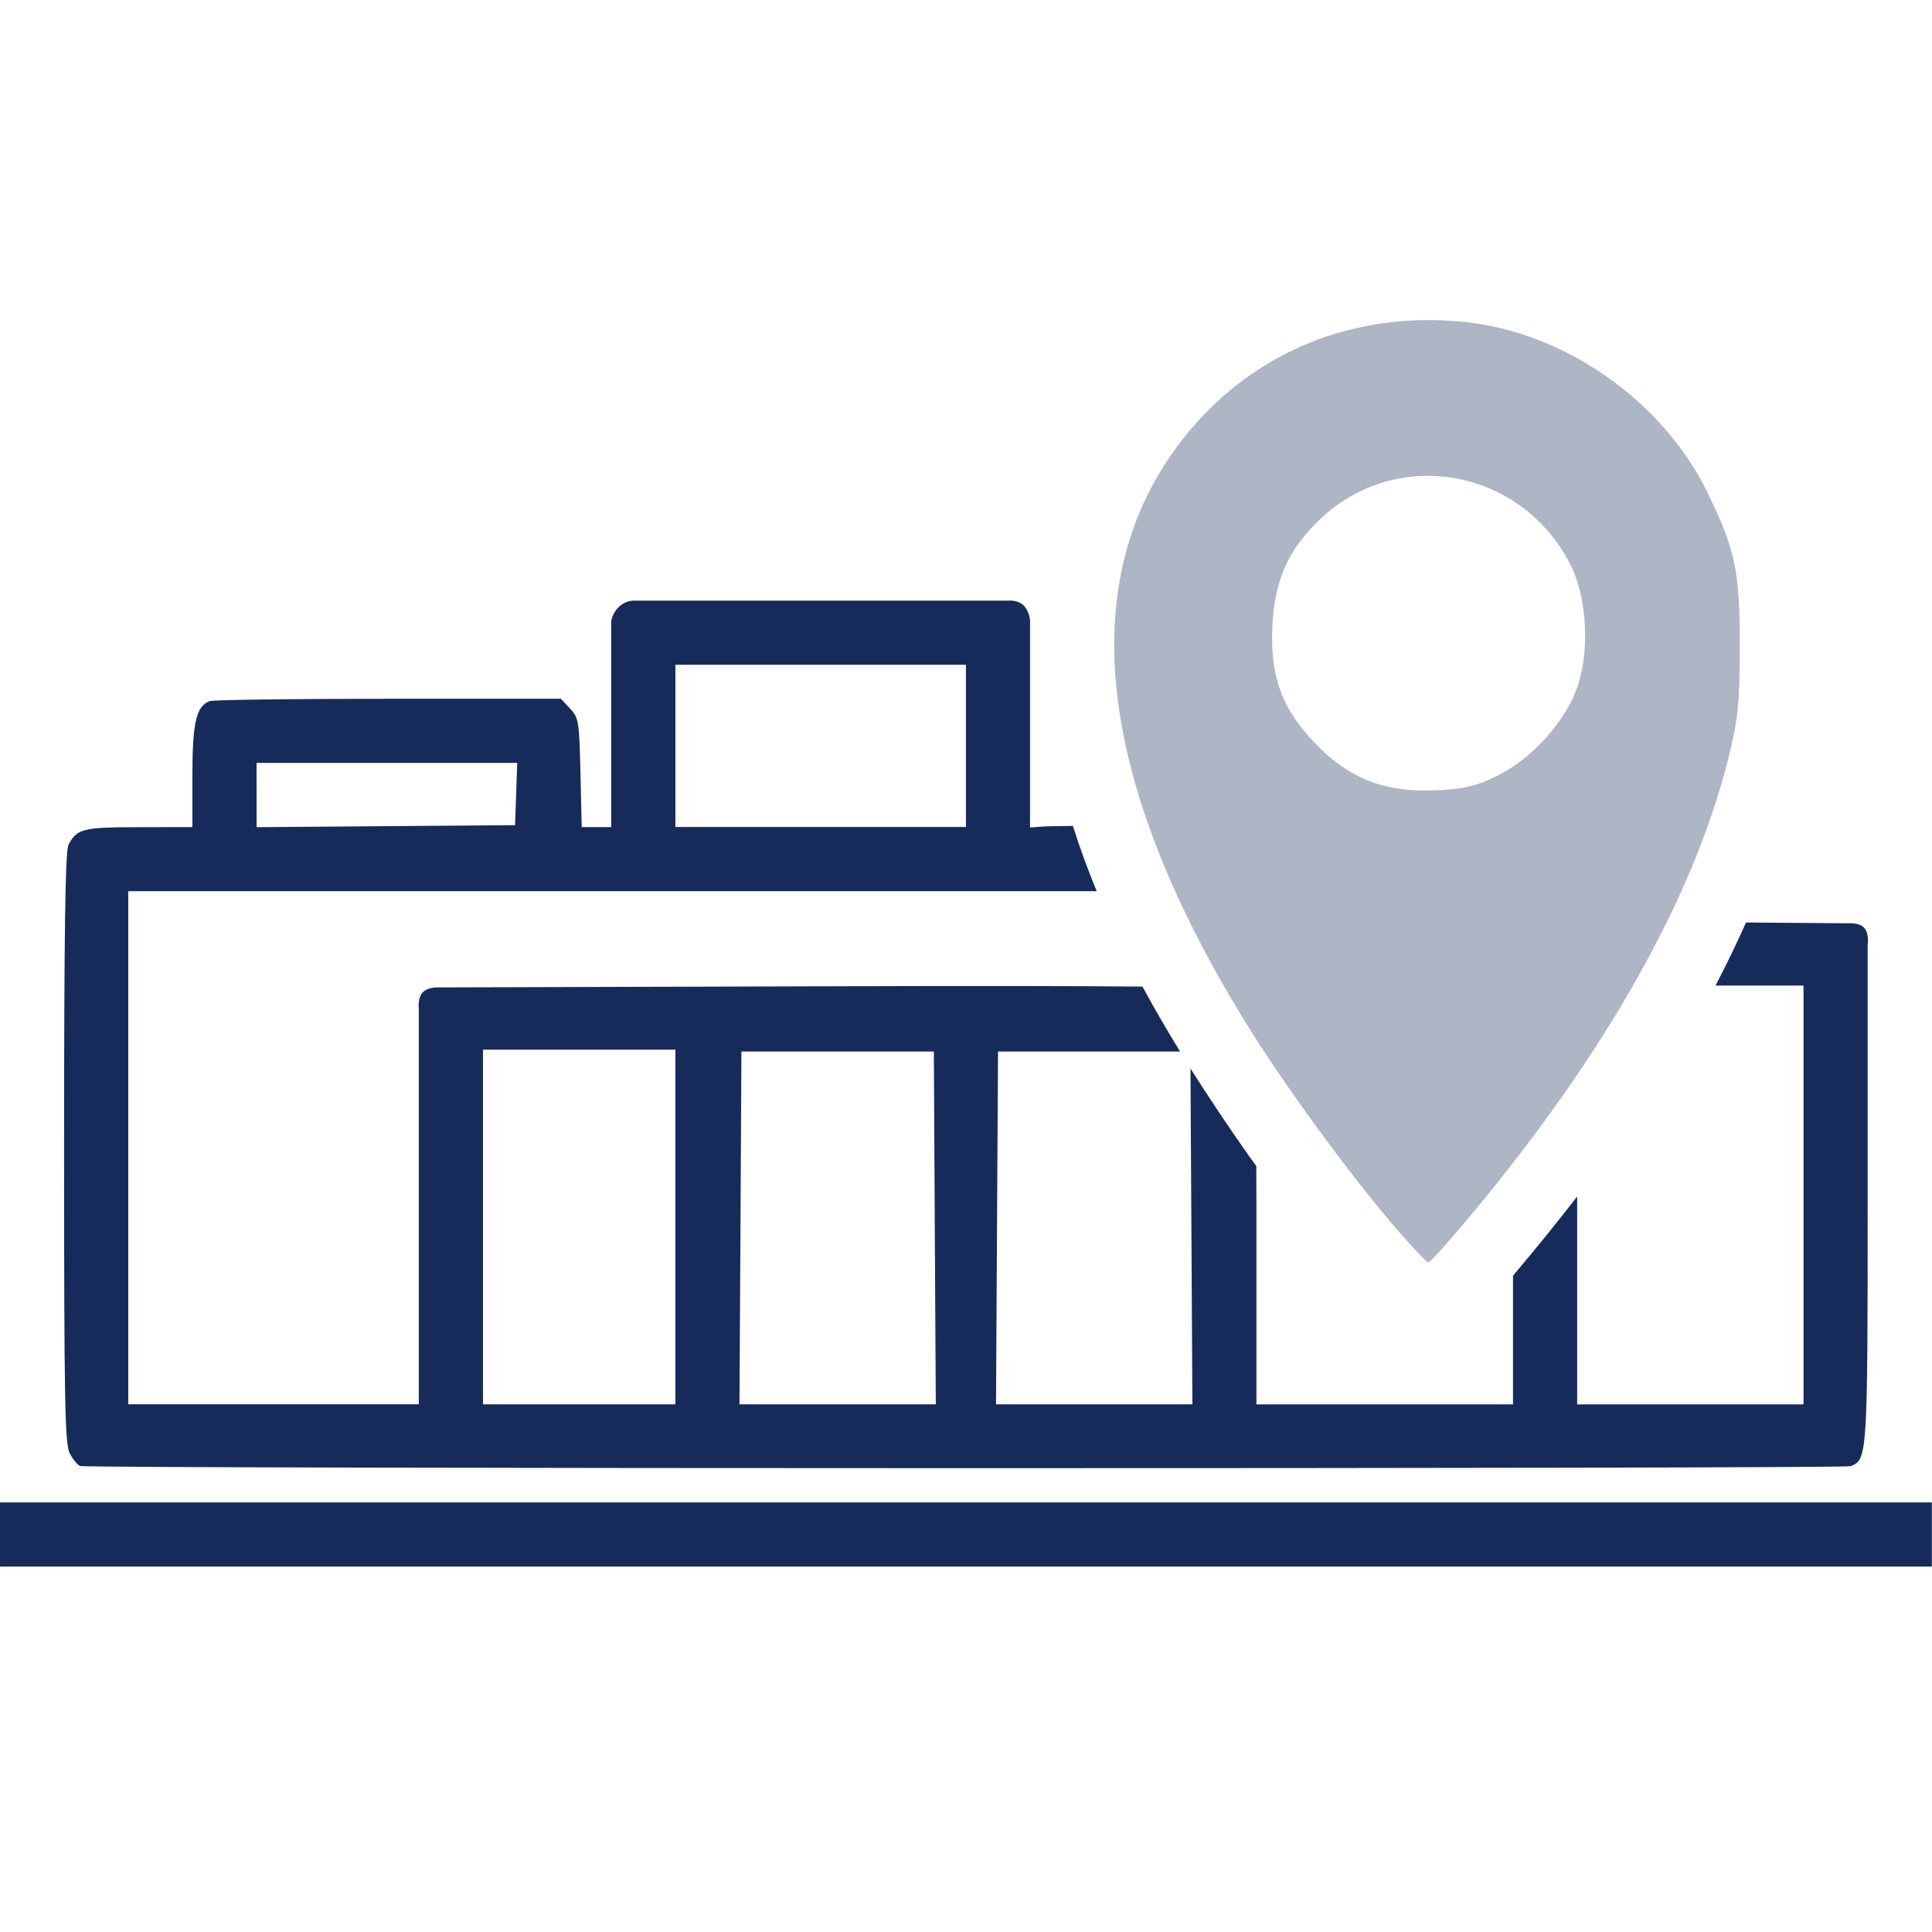
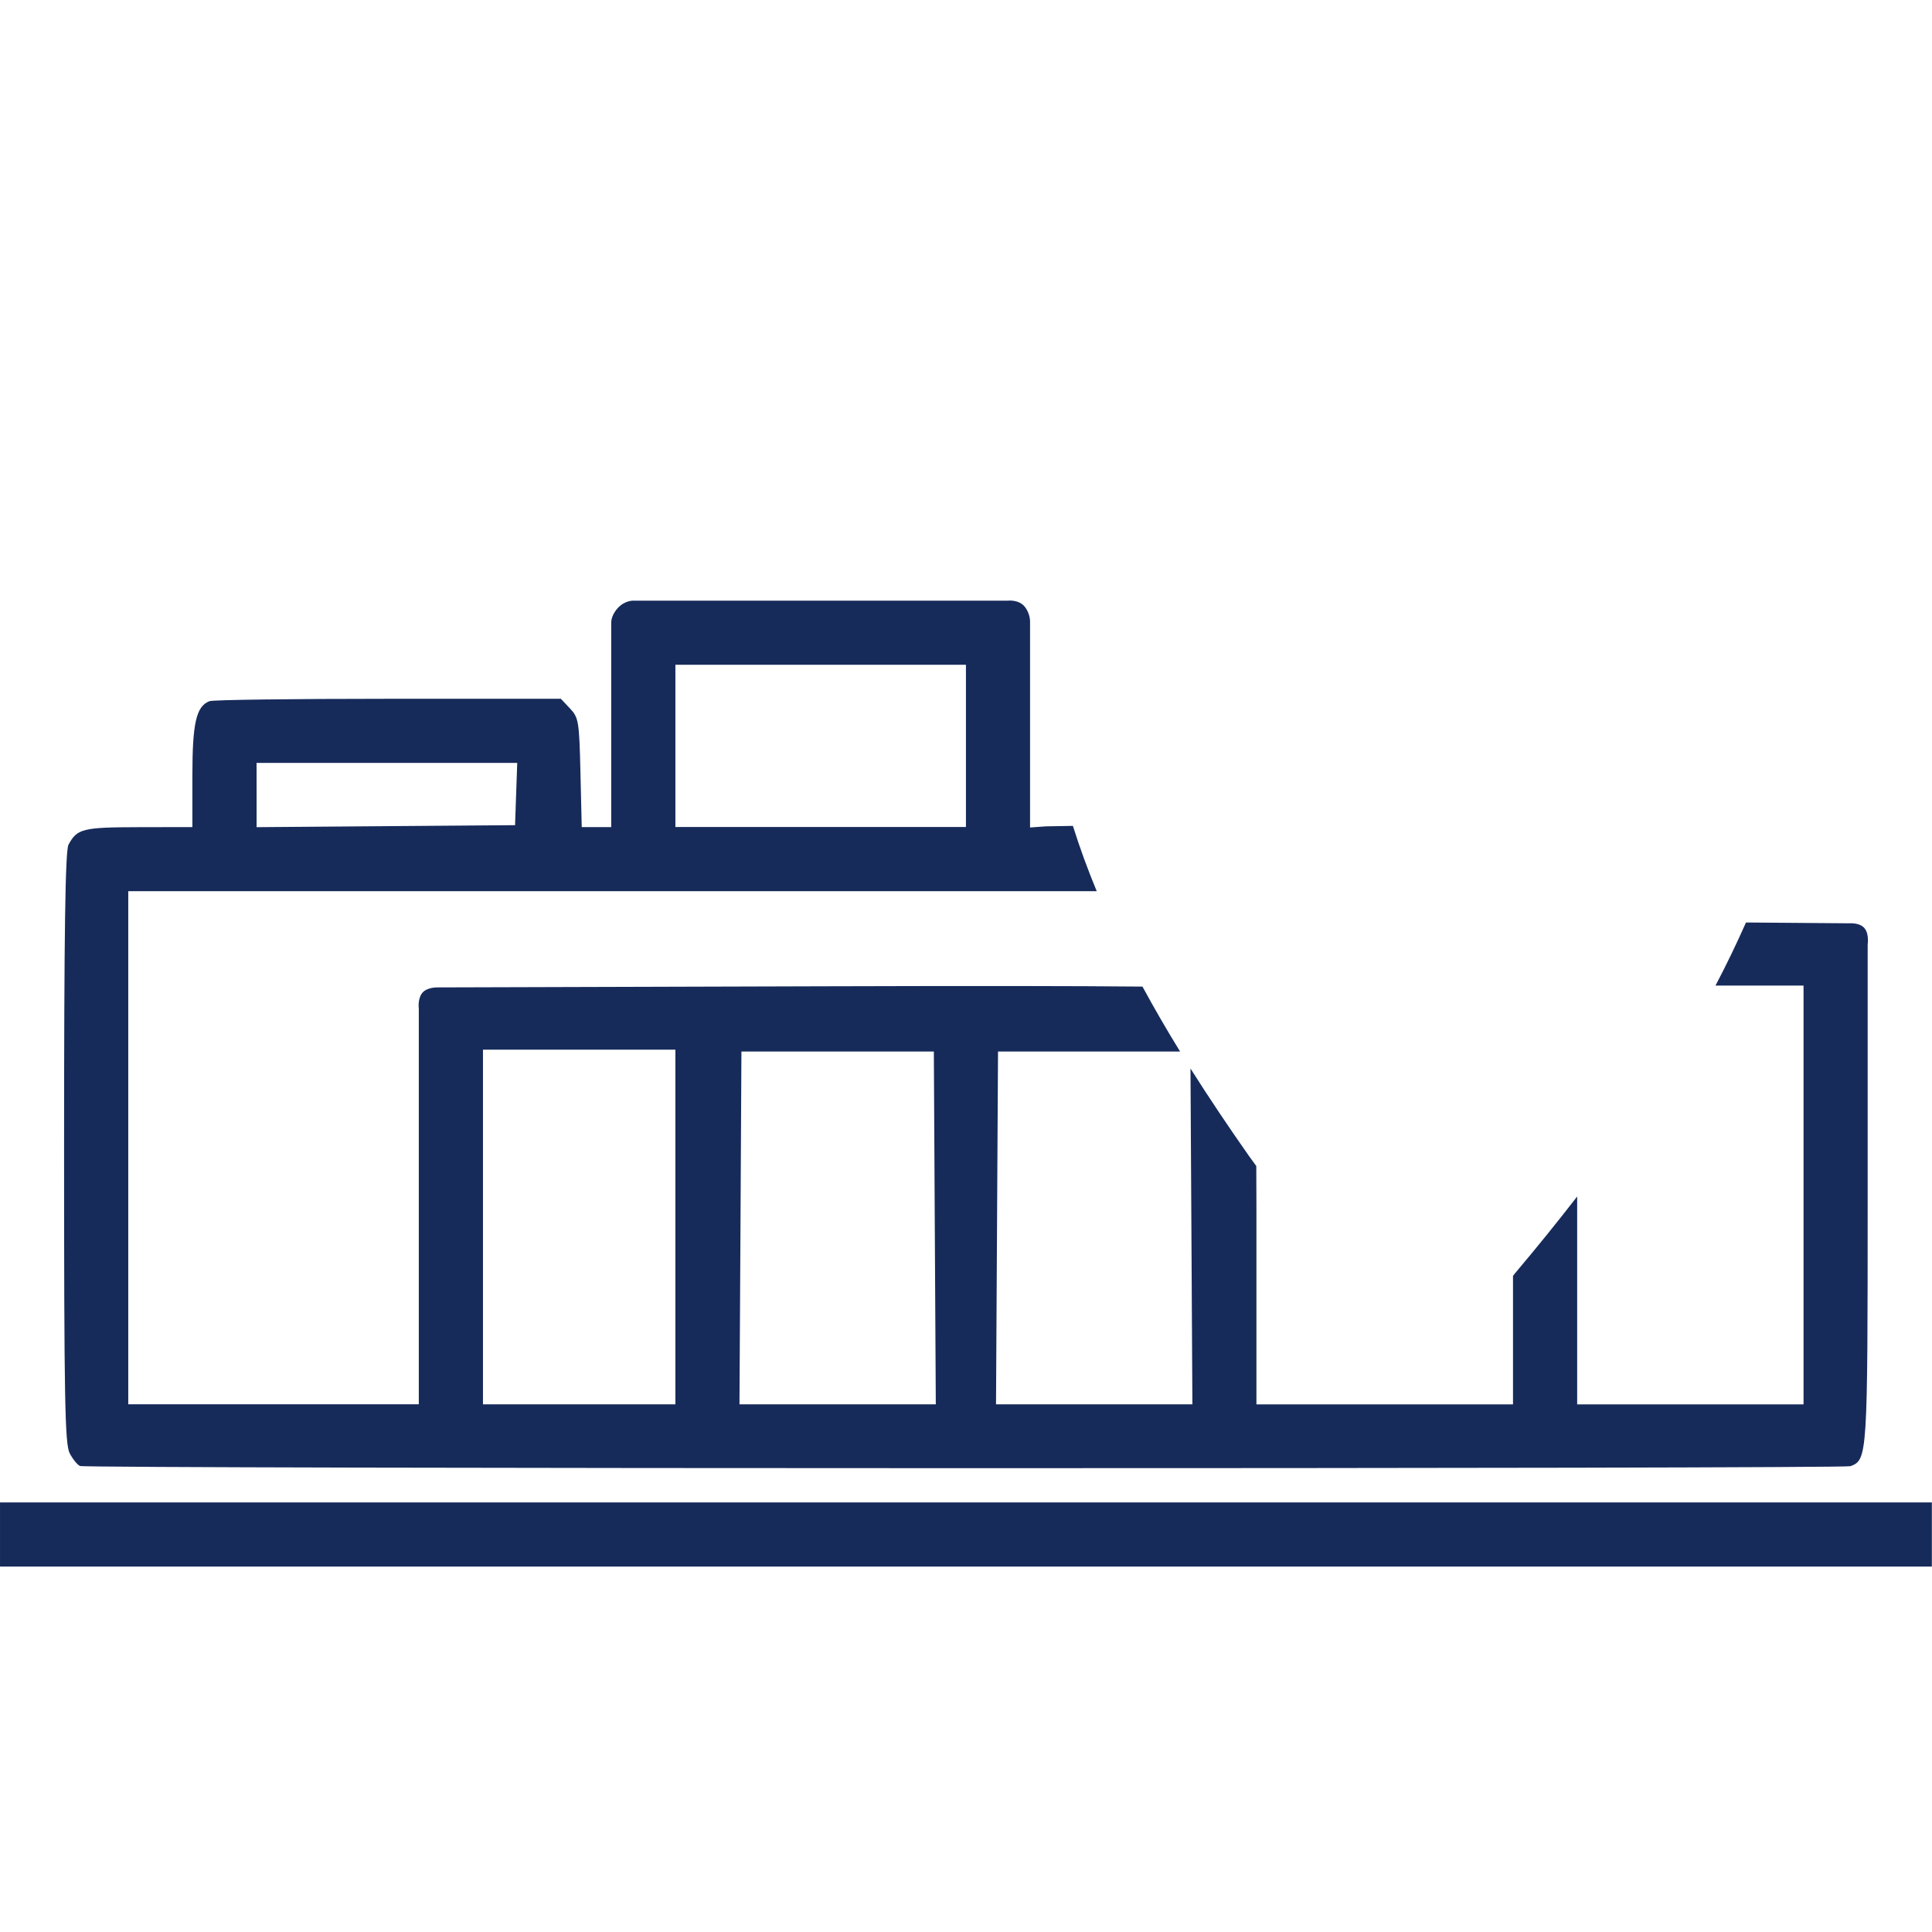
<svg xmlns="http://www.w3.org/2000/svg" xmlns:ns1="http://www.inkscape.org/namespaces/inkscape" xmlns:ns2="http://sodipodi.sourceforge.net/DTD/sodipodi-0.dtd" width="100mm" height="100mm" viewBox="0 0 100 100" id="svg1" ns1:version="1.3.2 (091e20e, 2023-11-25, custom)" ns2:docname="Showroom.svg">
  <defs id="defs1" />
  <g ns1:label="Layer 1" ns1:groupmode="layer" id="layer1">
    <g id="g32" transform="matrix(2.349,0,0,2.349,-25.646,-211.228)">
      <path id="path27" style="fill:#162b5a;fill-opacity:1;stroke-width:0.314" d="m 24.872,103.158 c 0,0 -0.184,-0.008 -0.34,0.161 -0.156,0.169 -0.146,0.325 -0.146,0.325 v 2.251 2.252 h -0.325 -0.325 l -0.028,-1.199 c -0.027,-1.135 -0.04,-1.211 -0.23,-1.414 l -0.202,-0.214 H 19.473 c -2.092,0 -3.864,0.023 -3.938,0.052 -0.294,0.113 -0.378,0.48 -0.378,1.648 v 1.127 l -1.184,0.002 c -1.235,0.003 -1.357,0.033 -1.546,0.387 -0.071,0.134 -0.097,1.898 -0.097,6.676 0,5.569 0.018,6.529 0.123,6.732 0.068,0.131 0.17,0.257 0.228,0.281 l 5.17e-4,5.2e-4 c 0.153,0.062 38.851,0.065 39.012,0.004 0.374,-0.144 0.378,-0.203 0.378,-6.008 v -5.487 c 0,0 0.037,-0.227 -0.068,-0.357 -0.105,-0.13 -0.333,-0.11 -0.333,-0.11 l -2.28,-0.018 c -0.209,0.47 -0.432,0.934 -0.672,1.39 h 1.94 v 4.614 4.614 h -2.494 -2.494 v -4.58 c -0.447,0.577 -0.906,1.143 -1.373,1.696 -0.013,0.017 -0.028,0.035 -0.041,0.053 v 2.831 H 41.43 38.603 V 116.581 c 0,-0.42 -0.002,-0.617 -0.003,-0.965 -0.054,-0.076 -0.111,-0.151 -0.165,-0.227 -0.438,-0.624 -0.87,-1.266 -1.285,-1.922 l 0.02,3.513 0.022,3.887 h -2.164 -2.163 l 0.022,-3.887 0.022,-3.887 h 2.12 1.892 c -0.289,-0.469 -0.566,-0.946 -0.829,-1.431 -1.433,-0.014 -3.645,-0.017 -6.952,-0.007 l -8.592,0.025 c 0,0 -0.231,-0.005 -0.331,0.128 -0.1,0.133 -0.071,0.338 -0.071,0.338 v 4.36 4.36 h -3.201 -3.201 v -5.653 -5.653 h 15.256 6.084 c -0.196,-0.473 -0.372,-0.953 -0.525,-1.439 l -0.591,0.01 -0.353,0.025 v -2.256 -2.256 c 0,0 0.015,-0.185 -0.115,-0.35 -0.13,-0.165 -0.371,-0.136 -0.371,-0.136 h -4.128 z m 0.928,1.413 h 3.201 3.201 v 1.787 1.787 h -3.201 -3.201 v -1.787 z m -9.229,2.162 h 2.872 2.872 l -0.024,0.686 -0.024,0.686 -2.847,0.022 -2.848,0.022 v -0.708 z m 4.989,6.319 h 2.12 2.12 v 3.908 3.907 h -2.12 -2.12 v -3.907 z m 5.695,0.041 h 2.12 2.12 l 0.021,3.887 0.022,3.887 h -2.163 -2.163 l 0.022,-3.887 z m -16.337,9.935 v 1.414 h 42.568 v -1.414 z" ns2:nodetypes="ccccccccccscsccssccccsccccccccccccccccsccccccccccccccsccccccccccccccccccccccccccccccccccccccccccccccccccccccccccc" />
-       <path style="fill:#aeb5c5;fill-opacity:1;stroke-width:0.373" d="m 41.707,117.023 c -1.048,-1.212 -2.514,-3.219 -3.372,-4.617 -3.342,-5.447 -3.768,-9.891 -1.24,-12.951 1.482,-1.795 3.654,-2.672 6.047,-2.444 2.229,0.213 4.411,1.734 5.4,3.765 0.616,1.264 0.713,1.729 0.712,3.382 -0.001,1.274 -0.038,1.627 -0.264,2.519 -0.772,3.05 -2.705,6.475 -5.644,10 -0.487,0.584 -0.915,1.062 -0.952,1.062 -0.037,0 -0.346,-0.322 -0.686,-0.716 z m 2.198,-10.003 c 0.743,-0.367 1.465,-1.151 1.747,-1.899 0.305,-0.808 0.245,-2.026 -0.137,-2.769 -1.09,-2.124 -3.849,-2.603 -5.538,-0.961 -0.684,0.664 -0.972,1.321 -1.022,2.323 -0.051,1.031 0.174,1.722 0.787,2.419 0.793,0.901 1.612,1.254 2.795,1.205 0.627,-0.026 0.909,-0.092 1.367,-0.318 z" id="path31-5" ns2:nodetypes="ssssscsssssssssscs" />
    </g>
  </g>
</svg>